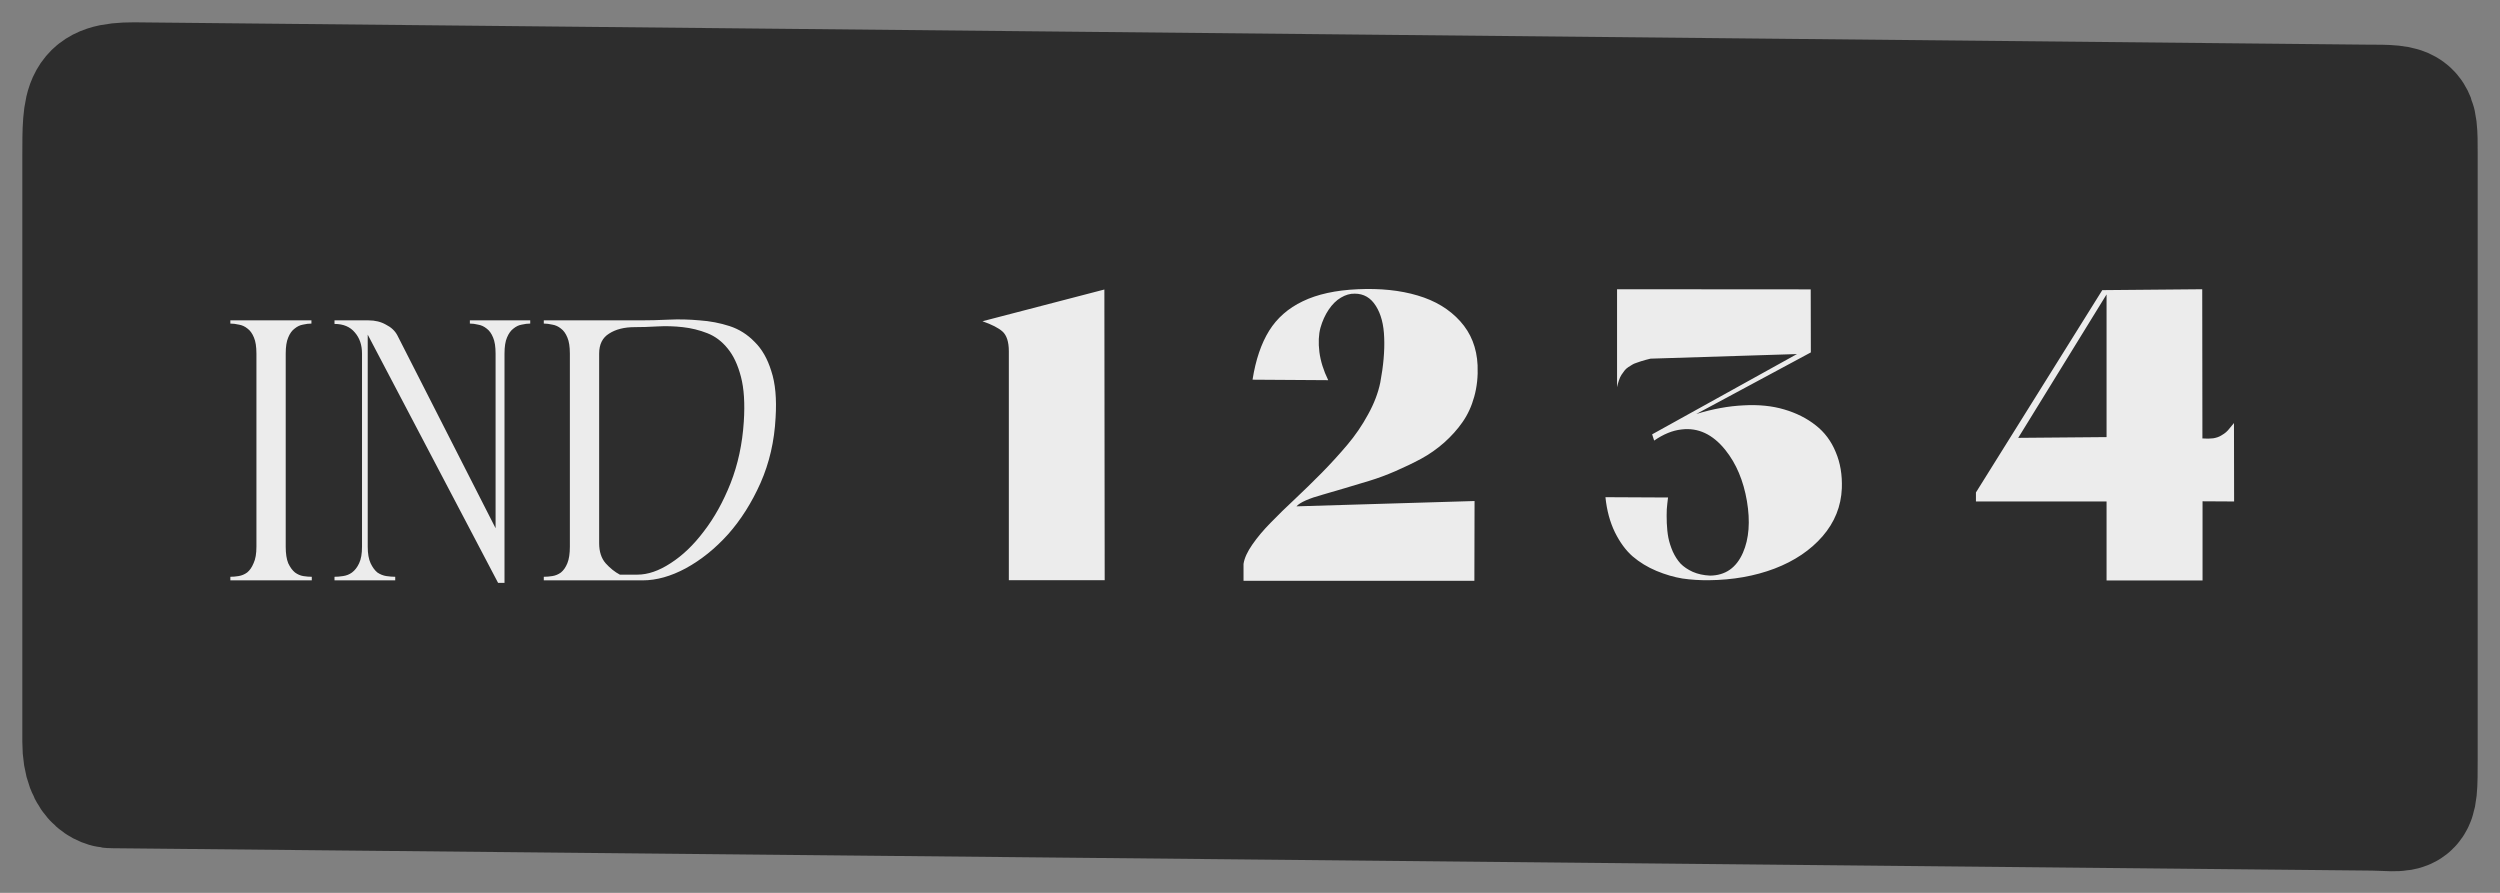
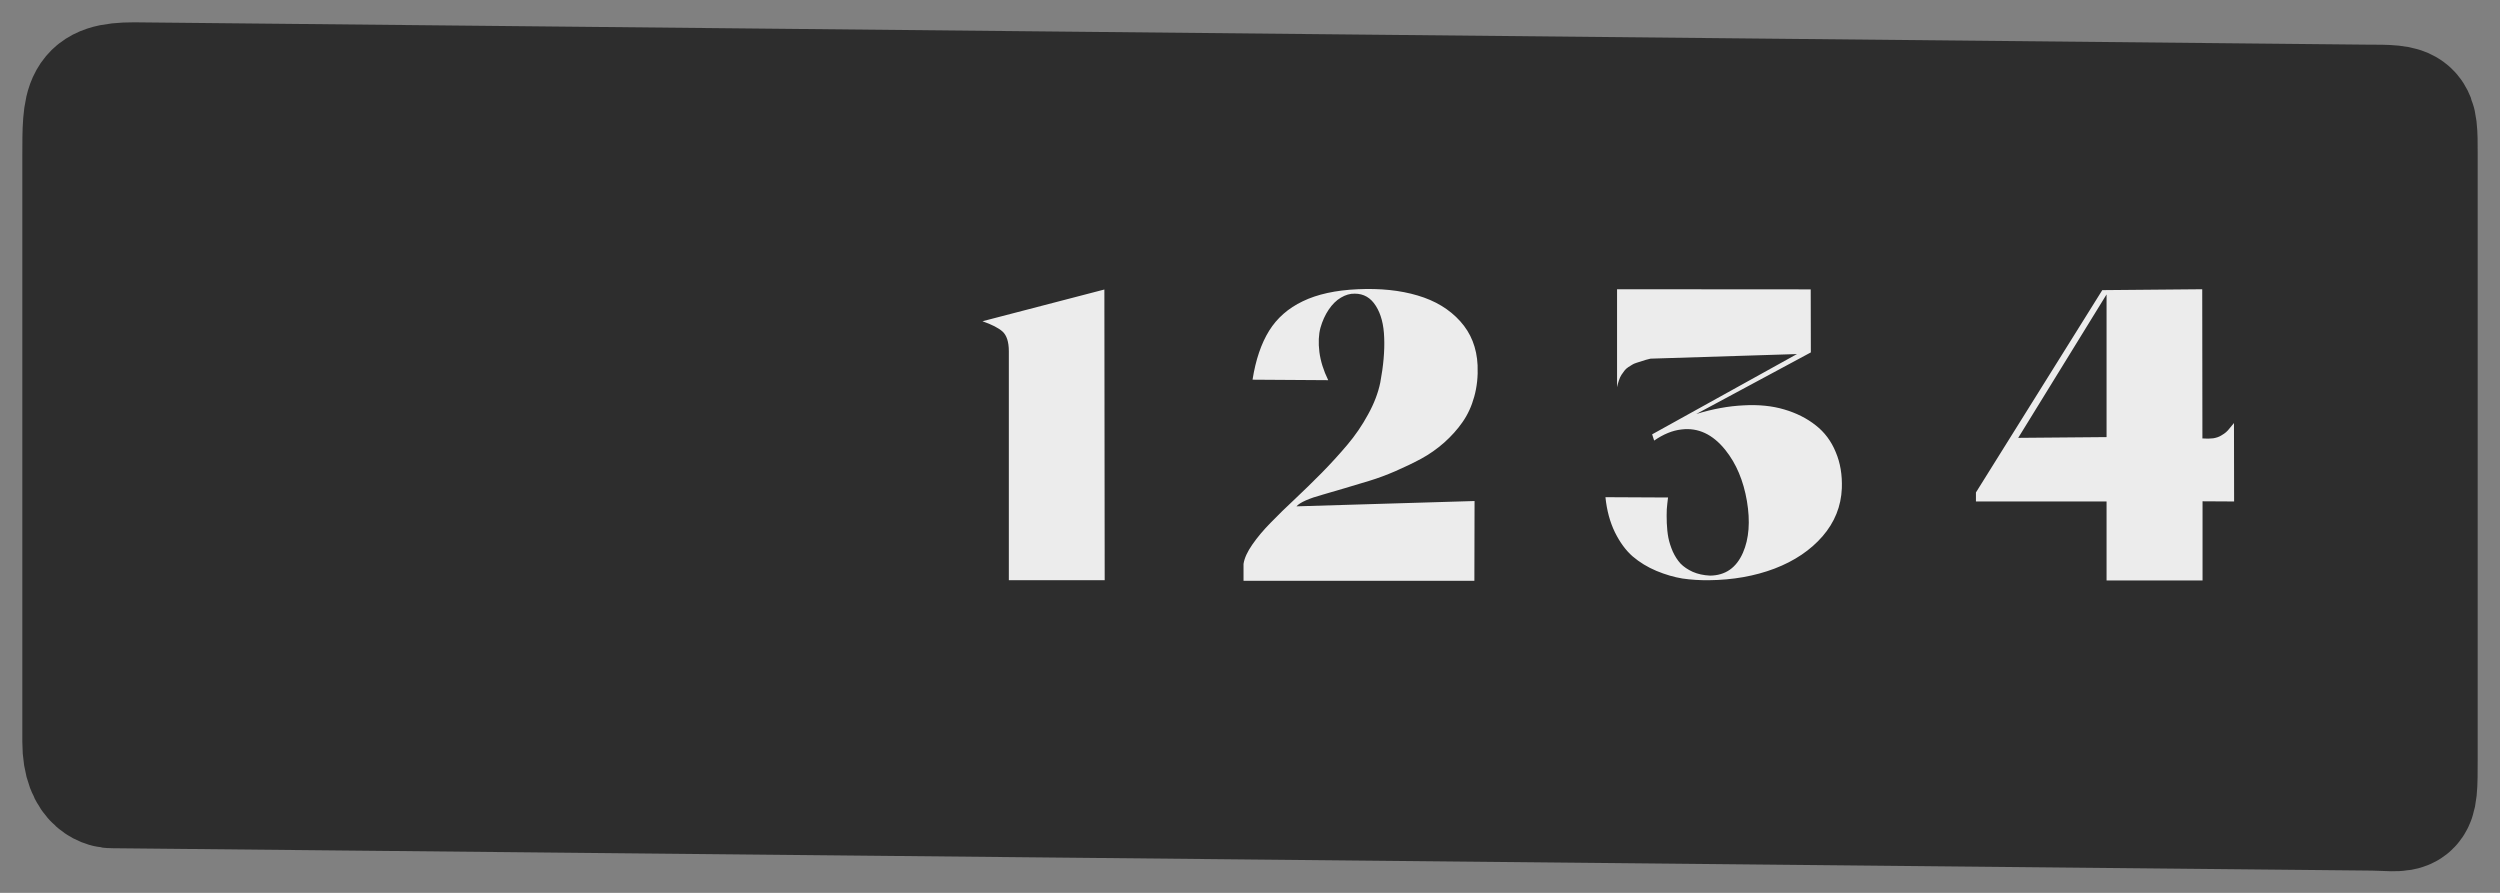
<svg xmlns="http://www.w3.org/2000/svg" width="56" height="20" viewBox="0 0 56 20" fill="none">
  <rect x="0" y="0" width="56" height="20" fill="#808080" stroke="none" />
  <path d="M53 2.5L3 2C2.001 2 2 2.299 2 3.5V16.614C2 17.5 2.5 17.5 2.5 17.5L53 18C54 18 54 18.224 54 17V3.434C54 2.5 54 2.5 53 2.5Z" fill="#2D2D2D" stroke="#2D2D2D" stroke-width="3" stroke-linecap="round" stroke-linejoin="round" />
-   <path d="M24.745 12.997H22.598V7.87C22.598 7.658 22.55 7.51 22.455 7.425C22.366 7.346 22.216 7.269 22.007 7.196L24.738 6.485L24.745 12.997ZM28.057 8.505C28.127 8.059 28.252 7.693 28.429 7.408C28.607 7.123 28.858 6.903 29.181 6.749C29.507 6.591 29.917 6.501 30.412 6.479C30.915 6.456 31.363 6.502 31.755 6.619C32.149 6.735 32.467 6.927 32.709 7.196C32.95 7.463 33.08 7.791 33.098 8.181C33.109 8.431 33.084 8.666 33.023 8.885C32.964 9.101 32.876 9.291 32.76 9.456C32.646 9.62 32.509 9.772 32.35 9.914C32.19 10.055 32.018 10.176 31.834 10.276C31.651 10.374 31.46 10.466 31.259 10.553C31.061 10.639 30.865 10.712 30.671 10.771C30.48 10.829 30.293 10.884 30.111 10.939C29.928 10.994 29.766 11.041 29.622 11.082C29.479 11.121 29.354 11.163 29.25 11.209C29.147 11.255 29.078 11.299 29.041 11.342L33.03 11.223L33.026 13.01H27.855V12.631C27.875 12.501 27.942 12.356 28.053 12.197C28.165 12.035 28.303 11.871 28.467 11.705C28.631 11.536 28.812 11.359 29.01 11.175C29.209 10.988 29.409 10.792 29.612 10.587C29.815 10.38 30.004 10.172 30.179 9.965C30.357 9.755 30.512 9.528 30.644 9.285C30.779 9.041 30.87 8.803 30.918 8.57C30.988 8.197 31.018 7.863 31.006 7.569C30.997 7.273 30.935 7.033 30.818 6.851C30.704 6.669 30.547 6.578 30.347 6.578C30.244 6.575 30.14 6.605 30.036 6.667C29.933 6.728 29.842 6.818 29.762 6.937C29.683 7.055 29.621 7.191 29.578 7.343C29.537 7.496 29.529 7.676 29.554 7.883C29.581 8.091 29.647 8.301 29.752 8.516L28.057 8.505ZM36.222 8.673V6.479L40.56 6.482L40.563 7.894L37.996 9.274C38.365 9.16 38.718 9.096 39.056 9.08C39.395 9.061 39.699 9.092 39.968 9.172C40.239 9.252 40.474 9.37 40.672 9.527C40.871 9.682 41.02 9.882 41.12 10.126C41.223 10.367 41.268 10.638 41.257 10.939C41.241 11.34 41.097 11.698 40.826 12.012C40.555 12.324 40.196 12.566 39.749 12.737C39.305 12.905 38.813 12.992 38.273 12.997C38.07 12.999 37.875 12.986 37.688 12.959C37.502 12.929 37.307 12.872 37.104 12.788C36.904 12.704 36.726 12.595 36.571 12.463C36.418 12.329 36.286 12.149 36.174 11.923C36.063 11.695 35.992 11.433 35.962 11.137L37.364 11.144C37.352 11.235 37.343 11.323 37.336 11.407C37.332 11.492 37.332 11.594 37.336 11.715C37.341 11.833 37.352 11.943 37.371 12.043C37.391 12.143 37.424 12.247 37.47 12.354C37.518 12.459 37.576 12.549 37.644 12.624C37.715 12.697 37.806 12.758 37.917 12.809C38.031 12.859 38.161 12.887 38.307 12.894C38.649 12.889 38.894 12.719 39.042 12.381C39.179 12.067 39.208 11.681 39.131 11.223C39.053 10.767 38.893 10.386 38.649 10.081C38.366 9.728 38.038 9.574 37.665 9.62C37.464 9.642 37.26 9.726 37.053 9.869L37.008 9.729L40.252 7.931L36.971 8.034C36.95 8.038 36.915 8.047 36.865 8.061C36.817 8.075 36.782 8.085 36.759 8.092C36.738 8.099 36.705 8.11 36.66 8.126C36.616 8.14 36.583 8.154 36.56 8.17C36.538 8.184 36.508 8.202 36.472 8.225C36.438 8.248 36.41 8.273 36.39 8.3C36.369 8.328 36.346 8.36 36.321 8.396C36.298 8.432 36.279 8.475 36.263 8.522C36.247 8.568 36.234 8.618 36.222 8.673ZM49.33 6.479L49.334 9.821C49.427 9.828 49.508 9.827 49.576 9.818C49.647 9.806 49.706 9.786 49.754 9.756C49.804 9.727 49.84 9.702 49.863 9.681C49.888 9.661 49.92 9.625 49.959 9.575C49.998 9.525 50.025 9.492 50.041 9.476L50.044 11.233L49.337 11.229V13.003H47.187V11.233H44.261V11.031L47.091 6.499L49.33 6.479ZM47.187 6.595L45.208 9.808L47.187 9.791V6.595Z" fill="#ECECEC" />
-   <path d="M5.16 13V12.92C5.219 12.92 5.28 12.915 5.344 12.904C5.413 12.893 5.477 12.867 5.536 12.824C5.595 12.776 5.643 12.707 5.68 12.616C5.723 12.525 5.744 12.403 5.744 12.248V7.92C5.744 7.765 5.725 7.645 5.688 7.56C5.651 7.469 5.603 7.403 5.544 7.36C5.485 7.312 5.421 7.283 5.352 7.272C5.283 7.256 5.219 7.248 5.16 7.248V7.176H6.976V7.248C6.917 7.248 6.853 7.256 6.784 7.272C6.72 7.283 6.659 7.312 6.6 7.36C6.541 7.403 6.493 7.469 6.456 7.56C6.419 7.645 6.4 7.765 6.4 7.92V12.248C6.4 12.403 6.419 12.525 6.456 12.616C6.499 12.707 6.549 12.776 6.608 12.824C6.667 12.867 6.728 12.893 6.792 12.904C6.861 12.915 6.925 12.92 6.984 12.92V13H5.16ZM7.493 13V12.92C7.552 12.92 7.616 12.915 7.685 12.904C7.76 12.893 7.827 12.867 7.885 12.824C7.949 12.776 8.003 12.707 8.045 12.616C8.088 12.525 8.109 12.403 8.109 12.248V7.92C8.109 7.728 8.056 7.571 7.949 7.448C7.843 7.32 7.691 7.256 7.493 7.256V7.176H8.253C8.403 7.176 8.533 7.208 8.645 7.272C8.763 7.331 8.848 7.411 8.901 7.512L11.101 11.832V7.92C11.101 7.765 11.082 7.645 11.045 7.56C11.008 7.469 10.96 7.403 10.901 7.36C10.842 7.312 10.778 7.283 10.709 7.272C10.645 7.256 10.584 7.248 10.525 7.248V7.176H11.877V7.248C11.819 7.248 11.755 7.256 11.685 7.272C11.621 7.283 11.56 7.312 11.501 7.36C11.443 7.403 11.395 7.469 11.357 7.56C11.32 7.645 11.301 7.765 11.301 7.92V13.056H11.157L8.237 7.496V12.248C8.237 12.403 8.259 12.525 8.301 12.616C8.344 12.707 8.395 12.776 8.453 12.824C8.517 12.867 8.584 12.893 8.653 12.904C8.728 12.915 8.795 12.92 8.853 12.92V13H7.493ZM12.765 7.92C12.765 7.765 12.746 7.645 12.709 7.56C12.672 7.469 12.624 7.403 12.565 7.36C12.506 7.312 12.442 7.283 12.373 7.272C12.304 7.256 12.24 7.248 12.181 7.248V7.176H14.357C14.544 7.176 14.752 7.171 14.981 7.16C15.21 7.149 15.44 7.155 15.669 7.176C15.904 7.192 16.128 7.235 16.341 7.304C16.554 7.373 16.741 7.491 16.901 7.656C17.066 7.816 17.192 8.035 17.277 8.312C17.368 8.584 17.4 8.933 17.373 9.36C17.346 9.883 17.234 10.368 17.037 10.816C16.84 11.259 16.597 11.643 16.309 11.968C16.021 12.288 15.706 12.541 15.365 12.728C15.029 12.909 14.706 13 14.397 13H12.181V12.92C12.24 12.92 12.304 12.915 12.373 12.904C12.442 12.893 12.506 12.867 12.565 12.824C12.624 12.776 12.672 12.707 12.709 12.616C12.746 12.525 12.765 12.403 12.765 12.248V7.92ZM13.421 12.168C13.421 12.355 13.469 12.504 13.565 12.616C13.666 12.728 13.773 12.813 13.885 12.872H14.277C14.512 12.872 14.76 12.787 15.021 12.616C15.288 12.445 15.536 12.208 15.765 11.904C16 11.6 16.2 11.24 16.365 10.824C16.53 10.403 16.629 9.944 16.661 9.448C16.688 9.037 16.666 8.701 16.597 8.44C16.528 8.173 16.429 7.963 16.301 7.808C16.173 7.648 16.021 7.533 15.845 7.464C15.669 7.395 15.485 7.349 15.293 7.328C15.106 7.307 14.917 7.301 14.725 7.312C14.538 7.323 14.368 7.328 14.213 7.328C13.984 7.328 13.794 7.376 13.645 7.472C13.496 7.563 13.421 7.712 13.421 7.92V12.168Z" fill="#ECECEC" />
+   <path d="M24.745 12.997H22.598V7.87C22.598 7.658 22.55 7.51 22.455 7.425C22.366 7.346 22.216 7.269 22.007 7.196L24.738 6.485L24.745 12.997ZM28.057 8.505C28.127 8.059 28.252 7.693 28.429 7.408C28.607 7.123 28.858 6.903 29.181 6.749C29.507 6.591 29.917 6.501 30.412 6.479C30.915 6.456 31.363 6.502 31.755 6.619C32.149 6.735 32.467 6.927 32.709 7.196C32.95 7.463 33.08 7.791 33.098 8.181C33.109 8.431 33.084 8.666 33.023 8.885C32.964 9.101 32.876 9.291 32.76 9.456C32.646 9.62 32.509 9.772 32.35 9.914C32.19 10.055 32.018 10.176 31.834 10.276C31.651 10.374 31.46 10.466 31.259 10.553C31.061 10.639 30.865 10.712 30.671 10.771C30.48 10.829 30.293 10.884 30.111 10.939C29.928 10.994 29.766 11.041 29.622 11.082C29.479 11.121 29.354 11.163 29.25 11.209C29.147 11.255 29.078 11.299 29.041 11.342L33.03 11.223L33.026 13.01H27.855V12.631C27.875 12.501 27.942 12.356 28.053 12.197C28.165 12.035 28.303 11.871 28.467 11.705C28.631 11.536 28.812 11.359 29.01 11.175C29.209 10.988 29.409 10.792 29.612 10.587C29.815 10.38 30.004 10.172 30.179 9.965C30.357 9.755 30.512 9.528 30.644 9.285C30.779 9.041 30.87 8.803 30.918 8.57C30.988 8.197 31.018 7.863 31.006 7.569C30.997 7.273 30.935 7.033 30.818 6.851C30.704 6.669 30.547 6.578 30.347 6.578C30.244 6.575 30.14 6.605 30.036 6.667C29.933 6.728 29.842 6.818 29.762 6.937C29.683 7.055 29.621 7.191 29.578 7.343C29.537 7.496 29.529 7.676 29.554 7.883C29.581 8.091 29.647 8.301 29.752 8.516L28.057 8.505ZM36.222 8.673V6.479L40.56 6.482L40.563 7.894L37.996 9.274C38.365 9.16 38.718 9.096 39.056 9.08C39.395 9.061 39.699 9.092 39.968 9.172C40.239 9.252 40.474 9.37 40.672 9.527C40.871 9.682 41.02 9.882 41.12 10.126C41.223 10.367 41.268 10.638 41.257 10.939C41.241 11.34 41.097 11.698 40.826 12.012C40.555 12.324 40.196 12.566 39.749 12.737C39.305 12.905 38.813 12.992 38.273 12.997C38.07 12.999 37.875 12.986 37.688 12.959C37.502 12.929 37.307 12.872 37.104 12.788C36.904 12.704 36.726 12.595 36.571 12.463C36.418 12.329 36.286 12.149 36.174 11.923C36.063 11.695 35.992 11.433 35.962 11.137L37.364 11.144C37.352 11.235 37.343 11.323 37.336 11.407C37.332 11.492 37.332 11.594 37.336 11.715C37.341 11.833 37.352 11.943 37.371 12.043C37.391 12.143 37.424 12.247 37.47 12.354C37.518 12.459 37.576 12.549 37.644 12.624C37.715 12.697 37.806 12.758 37.917 12.809C38.031 12.859 38.161 12.887 38.307 12.894C38.649 12.889 38.894 12.719 39.042 12.381C39.179 12.067 39.208 11.681 39.131 11.223C39.053 10.767 38.893 10.386 38.649 10.081C38.366 9.728 38.038 9.574 37.665 9.62C37.464 9.642 37.26 9.726 37.053 9.869L37.008 9.729L40.252 7.931L36.971 8.034C36.95 8.038 36.915 8.047 36.865 8.061C36.738 8.099 36.705 8.11 36.66 8.126C36.616 8.14 36.583 8.154 36.56 8.17C36.538 8.184 36.508 8.202 36.472 8.225C36.438 8.248 36.41 8.273 36.39 8.3C36.369 8.328 36.346 8.36 36.321 8.396C36.298 8.432 36.279 8.475 36.263 8.522C36.247 8.568 36.234 8.618 36.222 8.673ZM49.33 6.479L49.334 9.821C49.427 9.828 49.508 9.827 49.576 9.818C49.647 9.806 49.706 9.786 49.754 9.756C49.804 9.727 49.84 9.702 49.863 9.681C49.888 9.661 49.92 9.625 49.959 9.575C49.998 9.525 50.025 9.492 50.041 9.476L50.044 11.233L49.337 11.229V13.003H47.187V11.233H44.261V11.031L47.091 6.499L49.33 6.479ZM47.187 6.595L45.208 9.808L47.187 9.791V6.595Z" fill="#ECECEC" />
</svg>